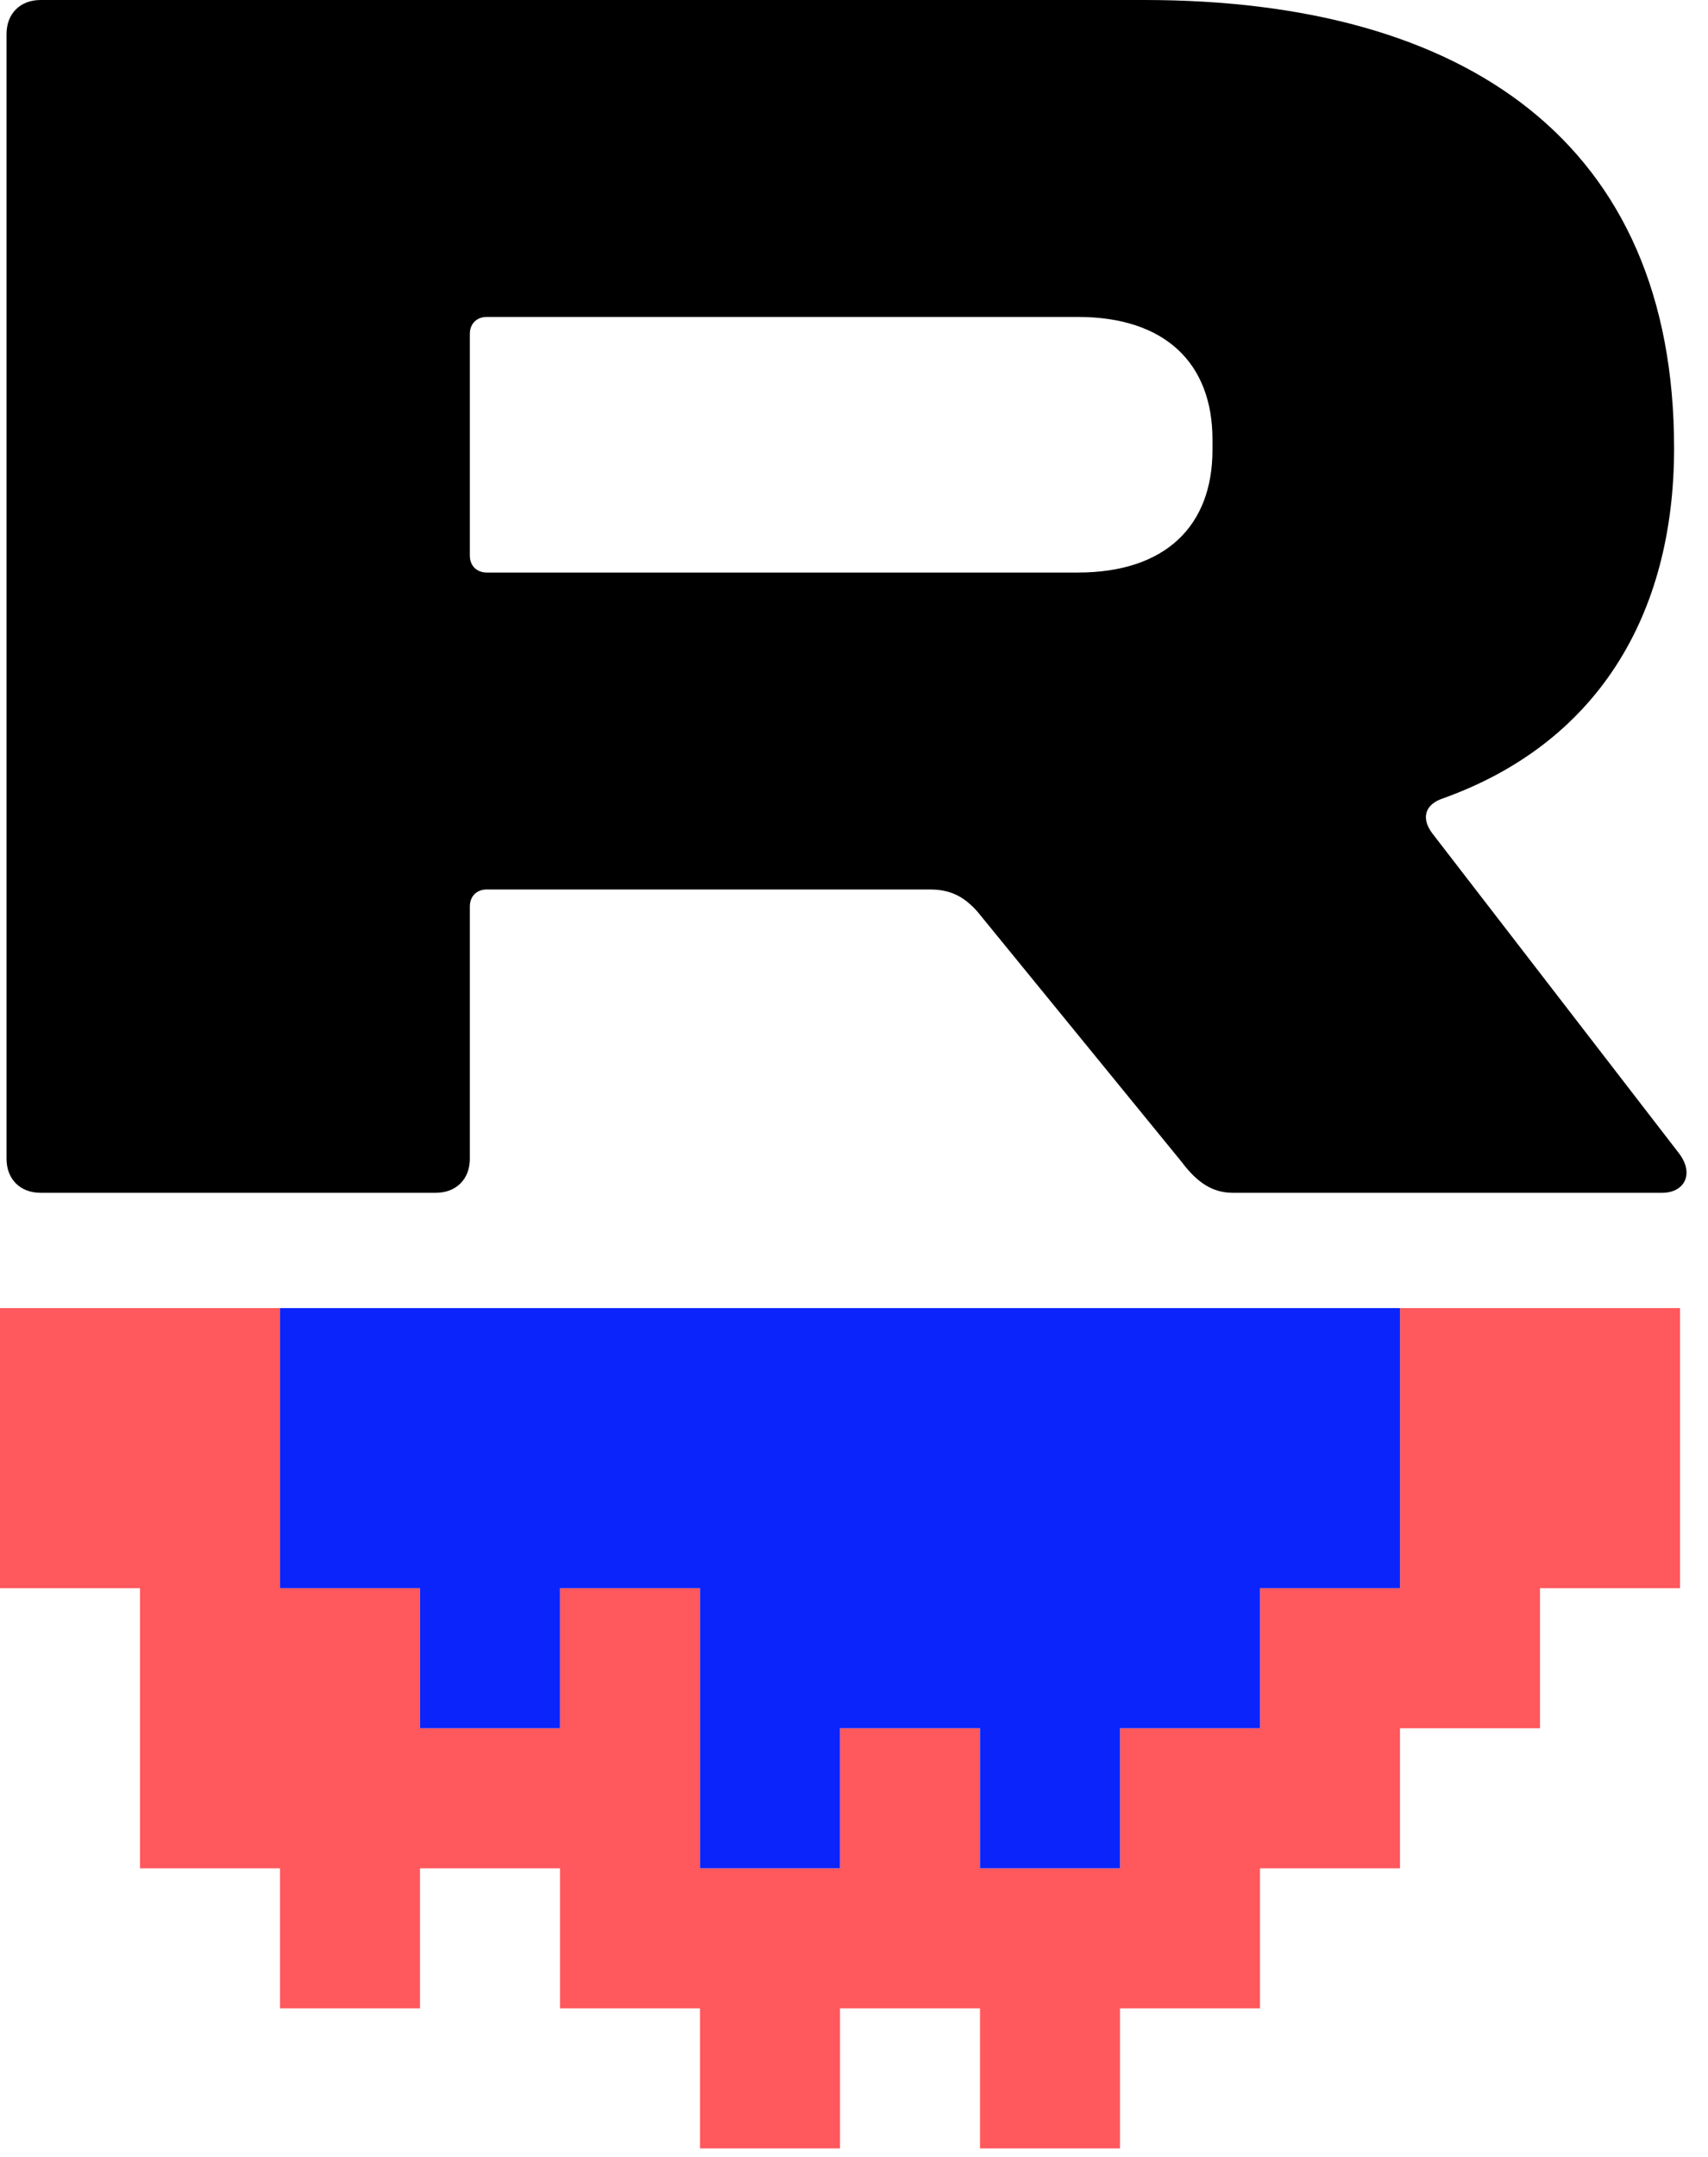
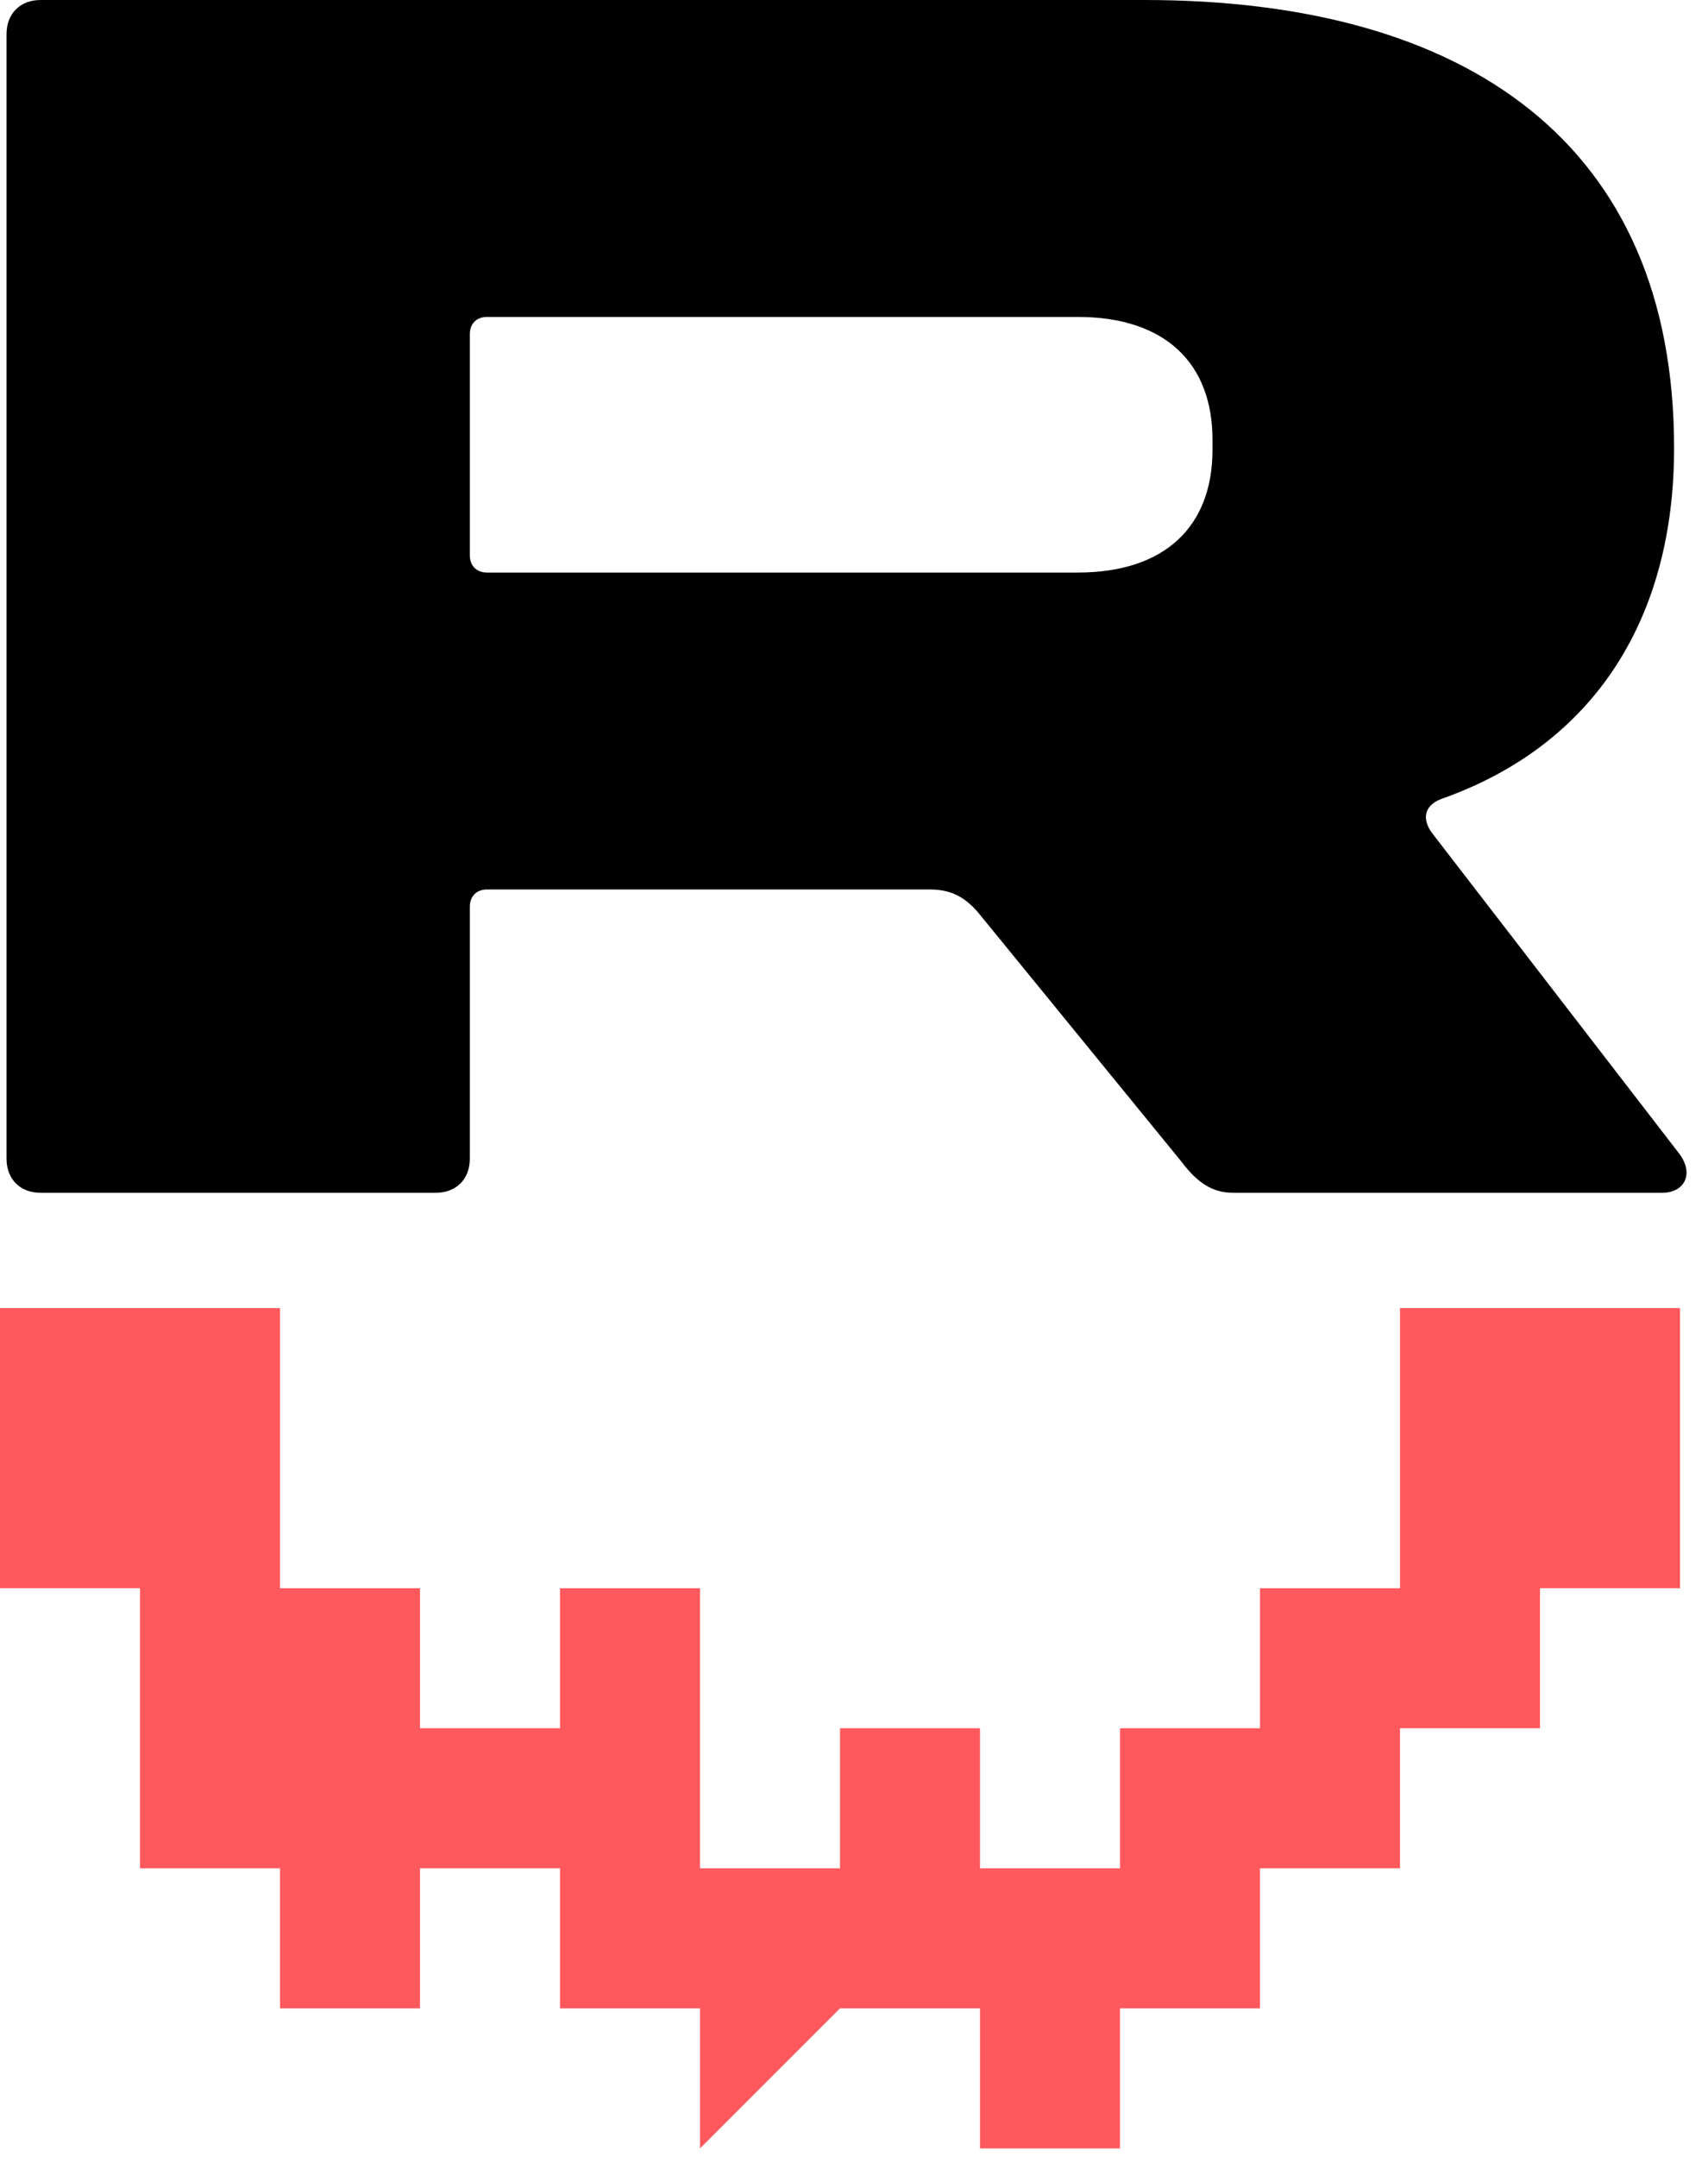
<svg xmlns="http://www.w3.org/2000/svg" width="61" height="77" viewBox="0 0 61 77" fill="none">
  <path d="M15.563 42.584H1.45C0.72 42.584 0.233 42.097 0.233 41.367V1.217C0.233 0.487 0.72 0 1.45 0H40.87C52.367 0 59.789 5.11 59.789 15.999C59.789 22.022 56.991 26.584 51.455 28.531C50.846 28.774 50.786 29.261 51.151 29.748L59.971 41.184C60.519 41.914 60.154 42.584 59.363 42.584H44.033C43.303 42.584 42.756 42.218 42.208 41.489L34.908 32.546C34.421 31.998 33.935 31.755 33.205 31.755H17.388C17.023 31.755 16.78 31.998 16.78 32.364V41.367C16.78 42.097 16.293 42.584 15.563 42.584ZM17.388 20.44H38.497C41.6 20.44 43.303 18.798 43.303 16.06V15.695C43.303 12.958 41.6 11.315 38.497 11.315H17.388C17.023 11.315 16.78 11.558 16.78 11.923V19.832C16.78 20.197 17.023 20.44 17.388 20.44Z" fill="black" />
-   <path fill-rule="evenodd" clip-rule="evenodd" d="M5 46.7L0 46.7L-1.74846e-06 56.7L5 56.7L5 66.7L10 66.7L10 71.7L15 71.7L15 66.7L20 66.7L20 71.7L25 71.7L25 76.7L30 76.7L30 71.7L35 71.7L35 76.7L40 76.7L40 71.7L45 71.7L45 66.7L50 66.7L50 61.7L55 61.7L55 56.7L60 56.7L60 46.7L55 46.7L50 46.7L50 56.7L45 56.7L45 61.7L40 61.7L40 66.7L35 66.7L35 61.7L30 61.7L30 66.7L25 66.7L25 56.7L20 56.7L20 61.7L15 61.7L15 56.7L10 56.7L10 46.7L5 46.7Z" fill="#FF585D" />
-   <path fill-rule="evenodd" clip-rule="evenodd" d="M15 46.7L10 46.7L10 56.7L15 56.7L15 61.7L20 61.7L20 56.7L25 56.7L25 66.7L30 66.7L30 61.7L35 61.7L35 66.7L40 66.7L40 61.7L45 61.7L45 56.7L50 56.7L50 46.7L45 46.7L40 46.7L35 46.7L30 46.7L25 46.7L20 46.7L15 46.7Z" fill="#0B24FB" />
+   <path fill-rule="evenodd" clip-rule="evenodd" d="M5 46.7L0 46.7L-1.74846e-06 56.7L5 56.7L5 66.7L10 66.7L10 71.7L15 71.7L15 66.7L20 66.7L20 71.7L25 71.7L25 76.7L30 71.7L35 71.7L35 76.7L40 76.7L40 71.7L45 71.7L45 66.7L50 66.7L50 61.7L55 61.7L55 56.7L60 56.7L60 46.7L55 46.7L50 46.7L50 56.7L45 56.7L45 61.7L40 61.7L40 66.7L35 66.7L35 61.7L30 61.7L30 66.7L25 66.7L25 56.7L20 56.7L20 61.7L15 61.7L15 56.7L10 56.7L10 46.7L5 46.7Z" fill="#FF585D" />
</svg>